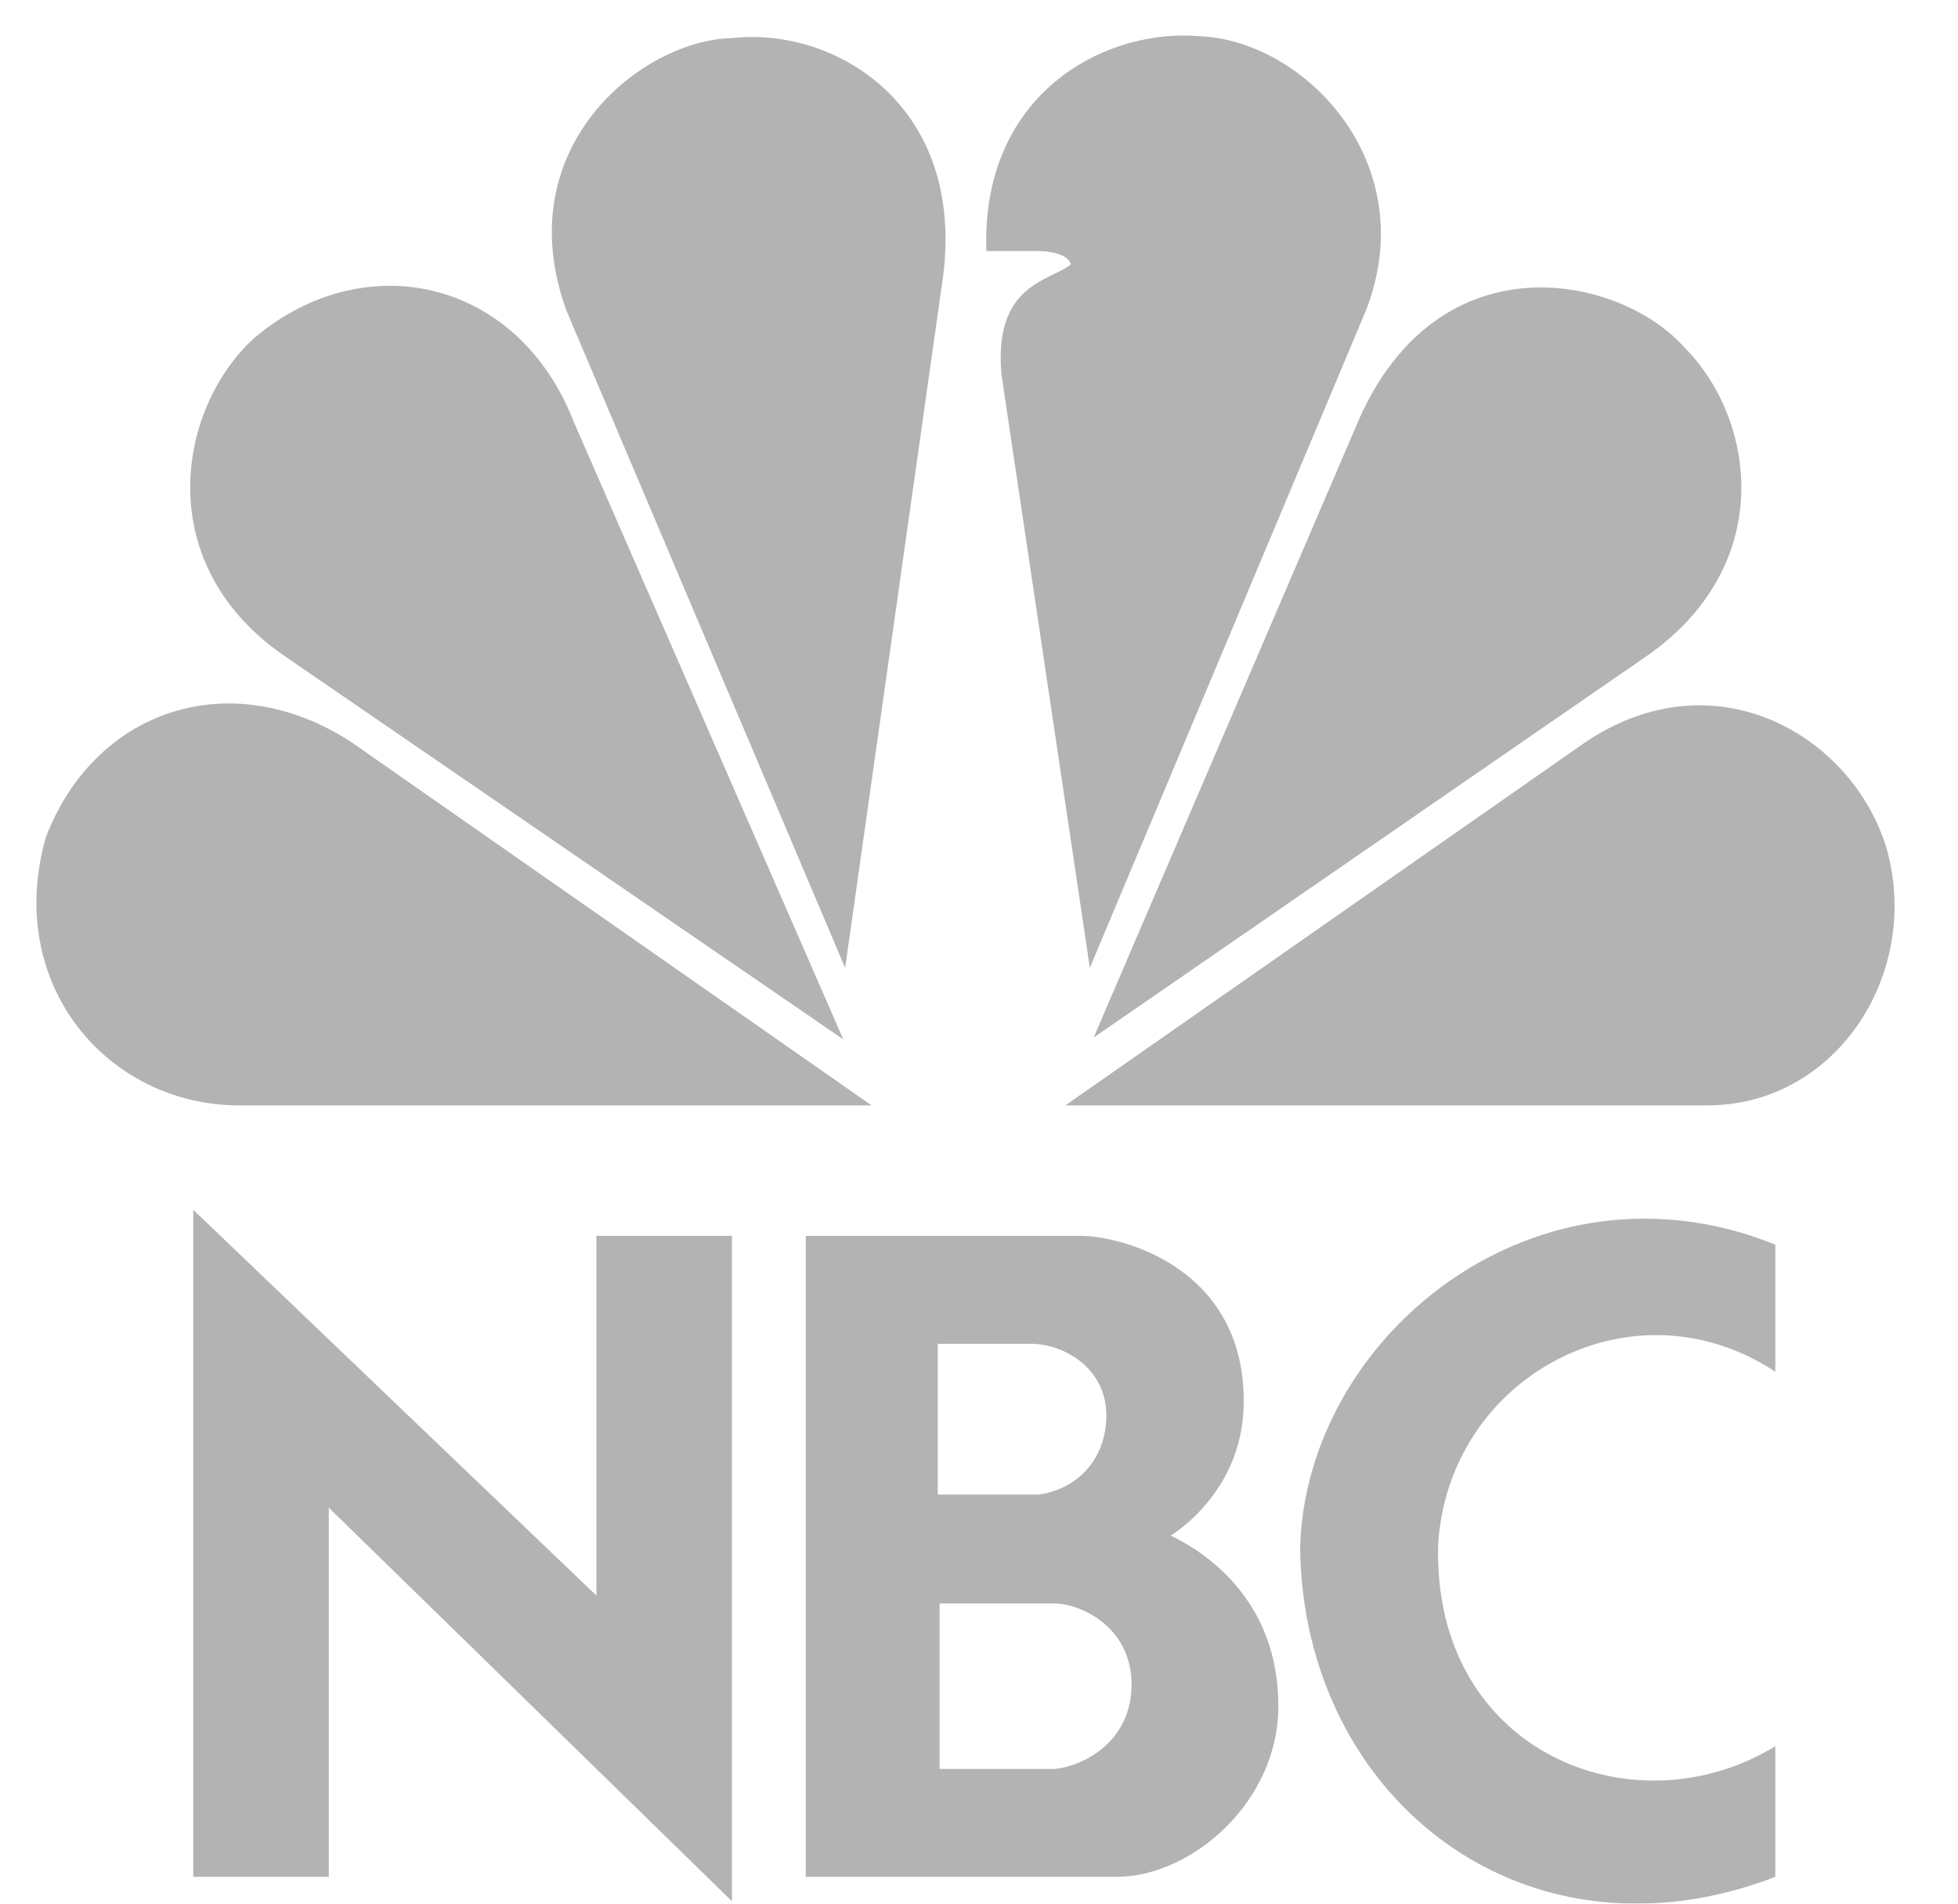
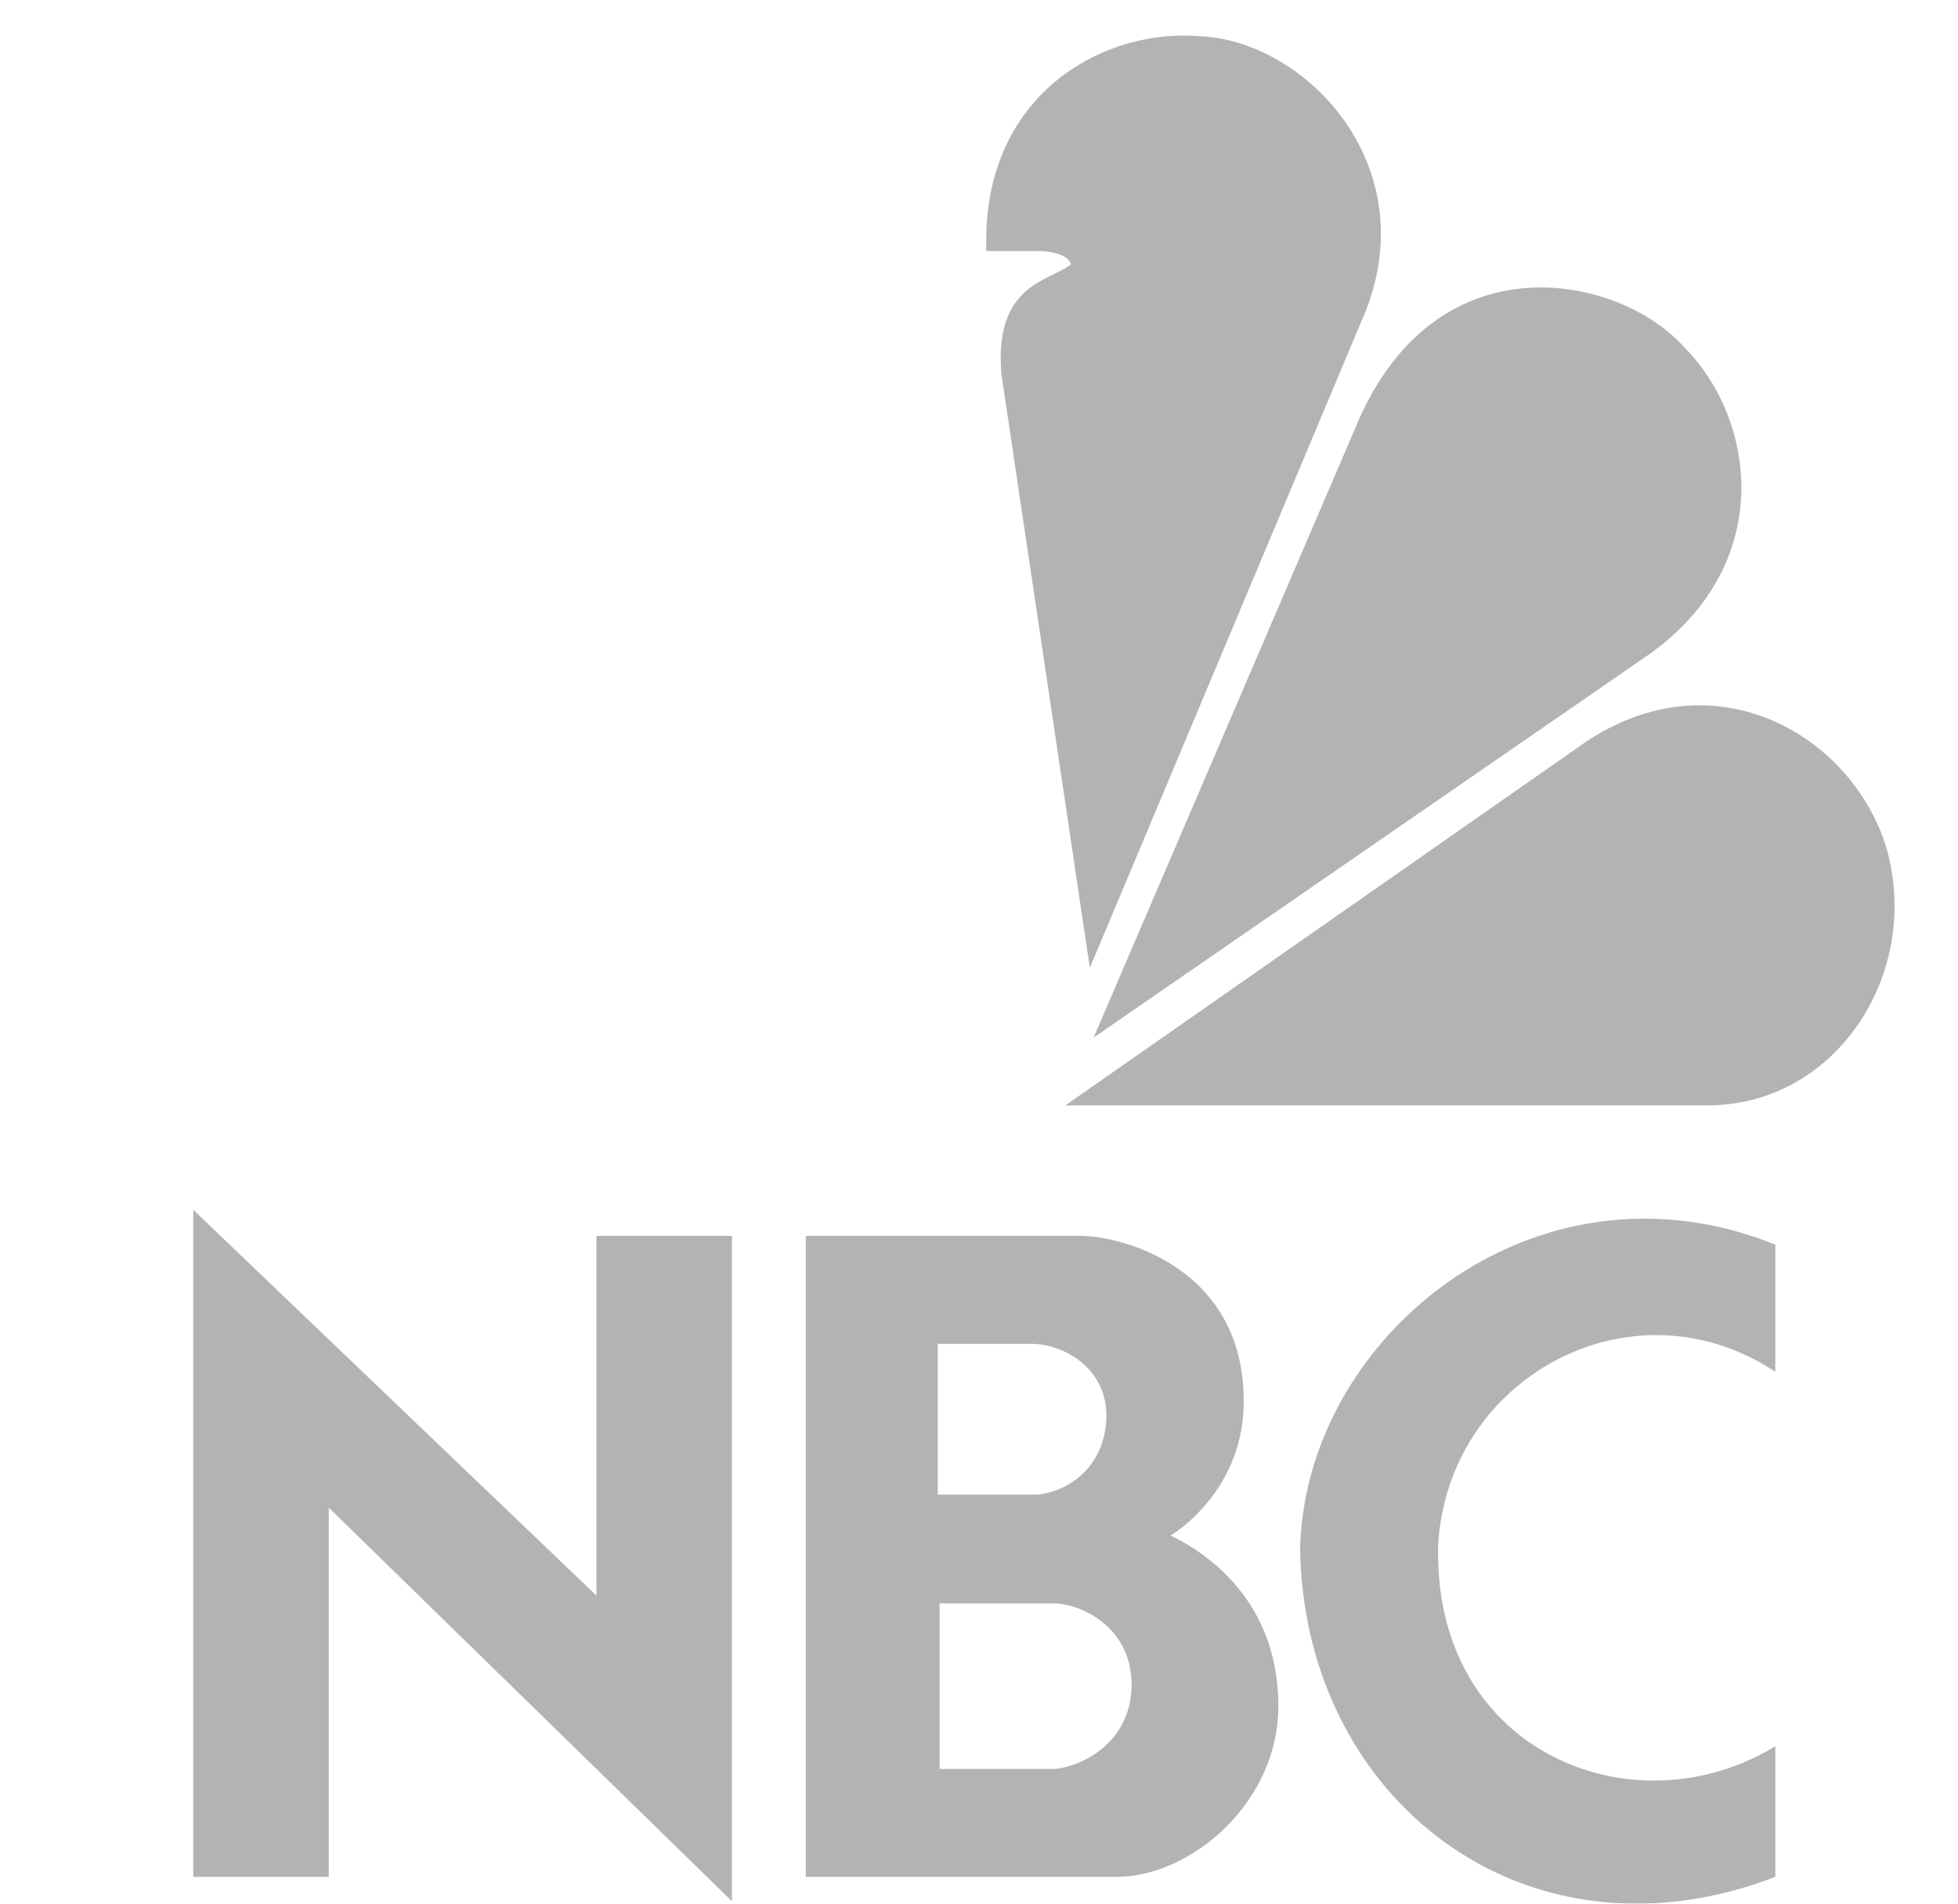
<svg xmlns="http://www.w3.org/2000/svg" width="36" height="35" viewBox="0 0 36 35" fill="none">
  <g opacity="0.3" clip-path="url(#clip0_88_142)">
-     <path d="M4.678 6.212C3.258 7.496 2.742 10.407 5.3 12.108L15.505 19.11L10.557 7.774C9.52 5.098 6.684 4.515 4.678 6.212Z" fill="black" />
-     <path d="M13.462 0.7C11.803 0.734 9.313 2.709 10.421 5.726L15.539 17.795L17.337 5.1C17.753 1.946 15.366 0.49 13.462 0.7Z" fill="black" />
    <path d="M18.136 4.616H19.104C19.104 4.616 19.62 4.616 19.691 4.86C19.31 5.171 18.273 5.21 18.411 6.871L20.038 17.794L25.121 5.692C26.16 2.99 23.978 0.734 22.042 0.665C21.952 0.658 21.861 0.653 21.767 0.653C20.03 0.653 18.038 1.916 18.136 4.616Z" fill="black" />
    <path d="M24.916 7.876L20.108 19.076L30.311 12.038C32.663 10.37 32.283 7.703 30.967 6.385C30.415 5.764 29.402 5.285 28.328 5.285C27.06 5.285 25.703 5.958 24.916 7.876Z" fill="black" />
    <path d="M29.169 13.632L19.587 20.324H31.384C33.805 20.324 35.36 17.828 34.669 15.539C34.206 14.099 32.835 12.969 31.245 12.967C30.576 12.968 29.866 13.169 29.169 13.632Z" fill="black" />
-     <path d="M4.403 20.324H16.026L6.442 13.632C4.228 12.209 1.739 13.042 0.84 15.402C0.078 18.105 1.98 20.324 4.403 20.324Z" fill="black" />
    <path d="M17.275 29.481H19.431C19.927 29.512 20.805 29.945 20.805 30.97C20.805 32.042 19.893 32.474 19.399 32.523H17.275V29.481ZM17.242 24.708H19.017C19.623 24.741 20.341 25.189 20.341 26.022C20.341 26.838 19.798 27.382 19.096 27.479H17.242V24.708ZM14.815 22.722V34.507H20.533C21.89 34.507 23.504 33.147 23.504 31.369C23.504 29.512 22.291 28.6 21.523 28.232C21.523 28.232 22.928 27.415 22.866 25.653C22.802 23.284 20.613 22.722 19.862 22.722H14.815Z" fill="black" />
    <path d="M6.045 34.507V27.719L13.457 34.955V22.722H10.966V29.336L3.553 22.243V34.507H6.045Z" fill="black" />
    <path d="M23.904 28.487C23.967 32.214 26.644 35 30.087 35C30.903 35 31.763 34.846 32.641 34.507V32.106C31.945 32.531 31.17 32.737 30.411 32.737C28.328 32.737 26.362 31.195 26.443 28.391C26.584 26.117 28.446 24.547 30.452 24.547C31.187 24.547 31.943 24.758 32.641 25.221V22.884C31.827 22.554 31.017 22.406 30.238 22.406C26.804 22.406 23.97 25.302 23.904 28.487Z" fill="black" />
  </g>
  <defs>
    <clipPath id="clip0_88_142">
      <rect width="35.513" height="35" fill="white" />
    </clipPath>
  </defs>
</svg>